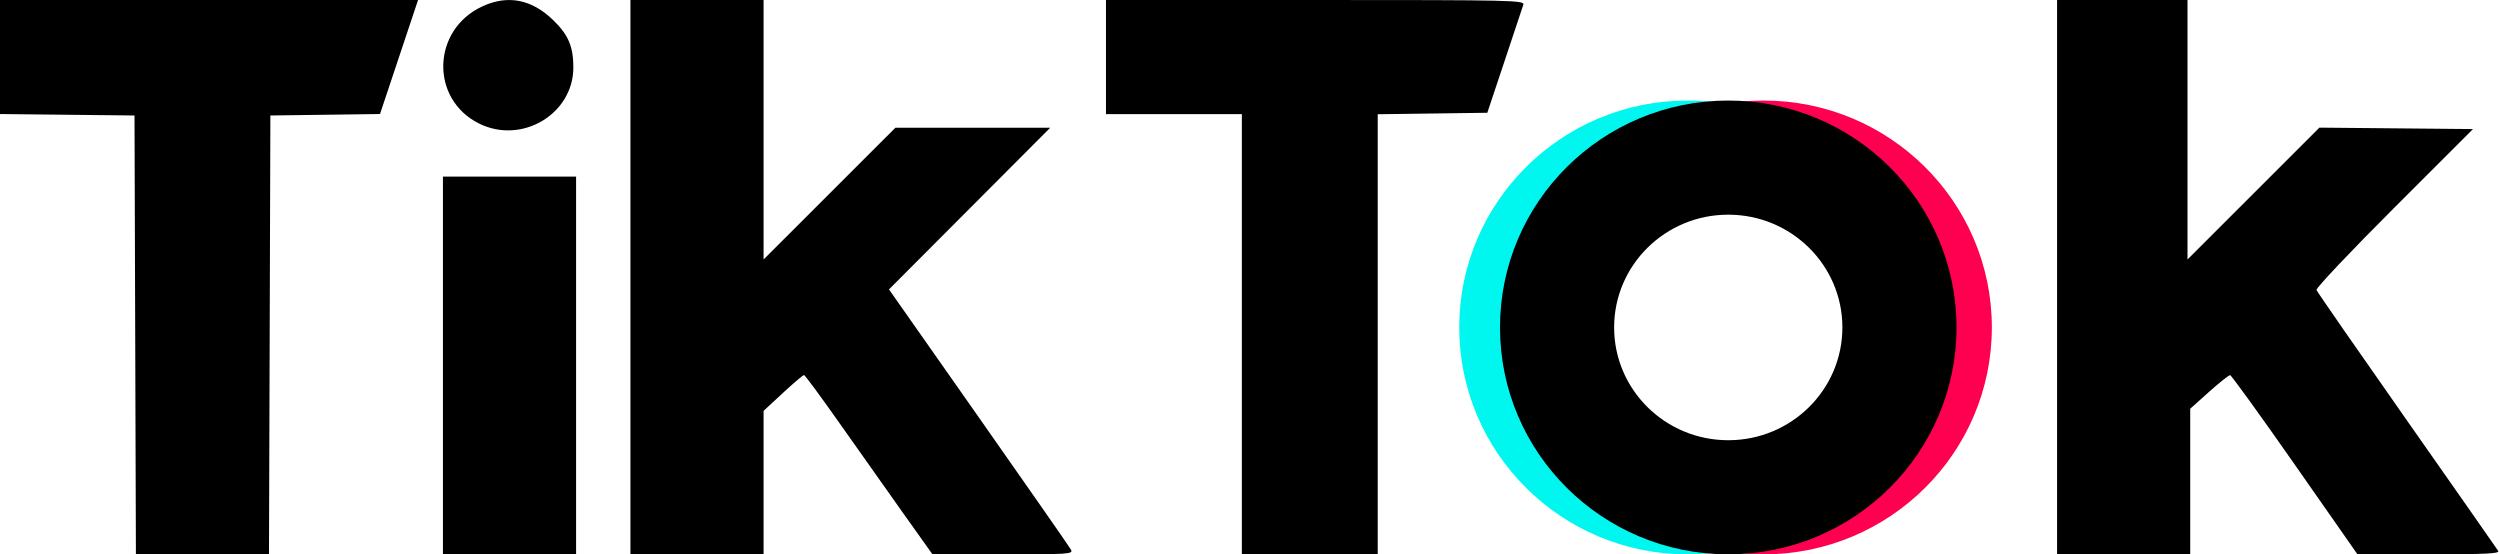
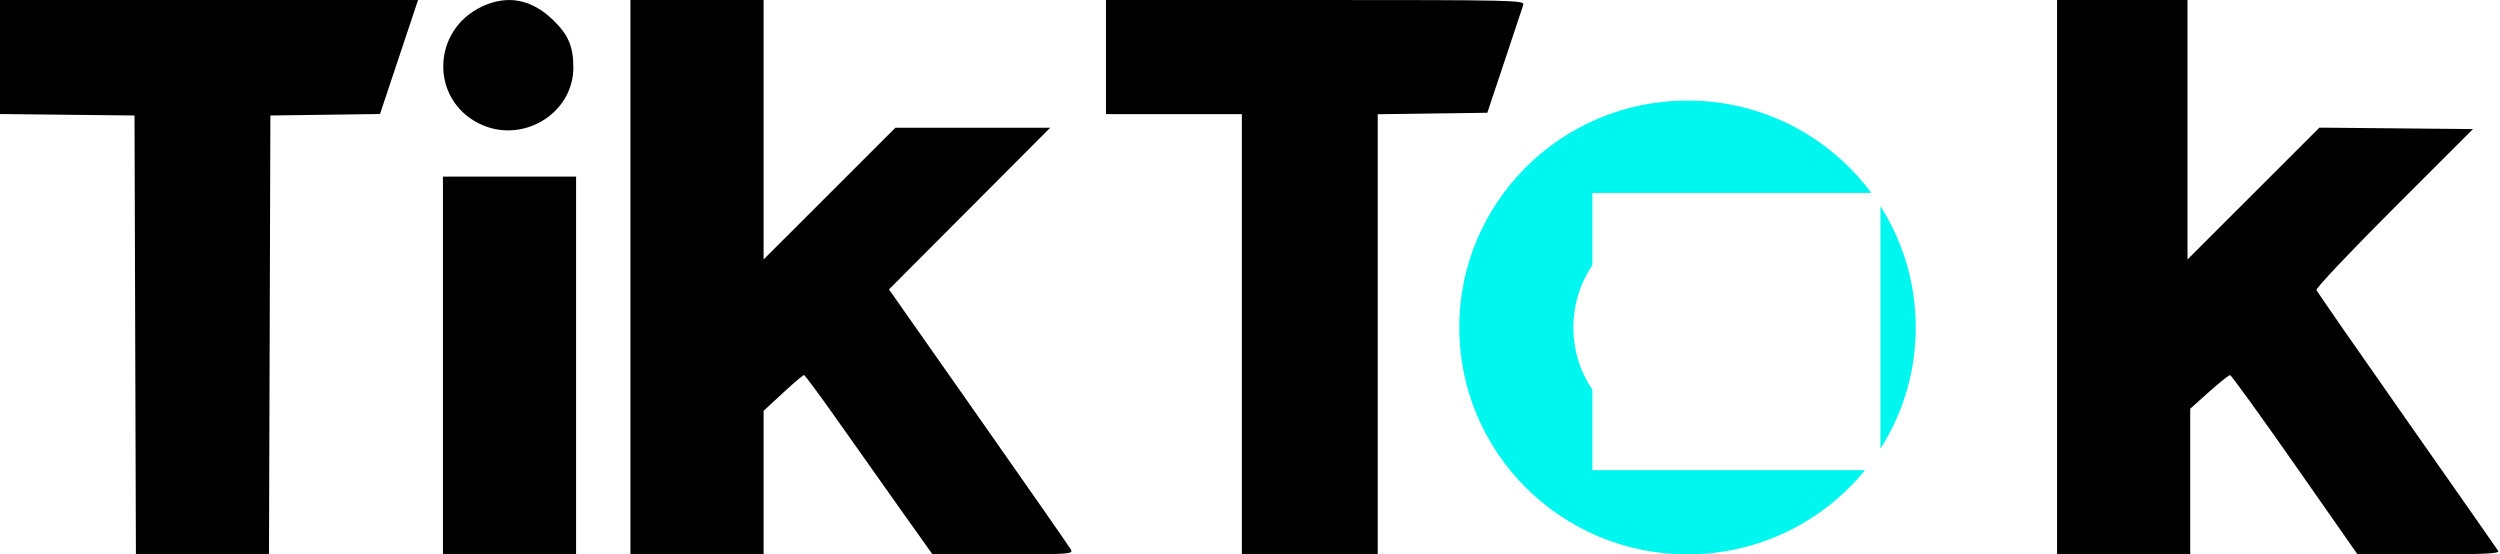
<svg xmlns="http://www.w3.org/2000/svg" width="920" height="204" viewBox="0 0 920 204" fill="none">
-   <path fill-rule="evenodd" clip-rule="evenodd" d="M733 120.5C733 166.616 695.392 204 649 204C602.608 204 565 166.616 565 120.5C565 74.384 602.608 37 649 37C695.392 37 733 74.384 733 120.5ZM684 97.552V67H590V175H684V143.448C688.423 136.875 691 128.985 691 120.5C691 112.015 688.423 104.125 684 97.552Z" fill="#FF0050" />
  <path fill-rule="evenodd" clip-rule="evenodd" d="M0 20.983V41.965L24.75 42.233L49.5 42.5L49.756 123.25L50.012 204H74.5H98.988L99.244 123.25L99.5 42.5L119.671 42.23L139.841 41.959L146.843 20.98L153.845 0H76.922H0V20.983ZM177.444 2.374C158.897 11.01 158.208 36.447 176.278 45.451C192.002 53.287 211.017 41.966 210.994 24.782C210.984 17.14 209.163 12.846 203.654 7.479C195.676 -0.293 186.859 -2.01 177.444 2.374ZM232 102V204H256.5H281V177.594V151.187L288.122 144.594C292.039 140.967 295.526 138.007 295.872 138.016C296.217 138.025 302.112 146.013 308.97 155.766C315.829 165.52 326.327 180.362 332.299 188.75L343.158 204H369.114C393.537 204 395.013 203.897 394.102 202.25C393.569 201.287 378.285 179.35 360.138 153.5L327.143 106.5L356.815 76.75L386.487 47H358.001H329.515L305.258 71.242L281 95.485V47.742V0H256.5H232V102ZM407 21V42H432H457V123V204H482H507V123.021V42.041L527.164 41.771L547.328 41.5L553.673 22.5C557.163 12.05 560.27 2.712 560.577 1.75C561.105 0.094 557.011 0 484.067 0H407V21ZM757 102V204H781.5H806V177.204V150.408L812.929 144.204C816.74 140.792 820.228 138.024 820.679 138.052C821.131 138.081 831.85 152.912 844.5 171.011L867.5 203.917L893.809 203.958C914.609 203.991 919.957 203.738 919.347 202.75C918.924 202.063 903.801 180.445 885.742 154.711C867.683 128.977 852.706 107.377 852.461 106.711C852.216 106.045 865.075 92.45 881.038 76.5L910.06 47.5L881.804 47.234L853.547 46.968L829.273 71.226L805 95.485V47.742V0H781H757V102ZM163 134.5V204H187.5H212V134.5V65H187.5H163V134.5Z" fill="black" />
  <path fill-rule="evenodd" clip-rule="evenodd" d="M686.323 173C670.924 191.91 647.382 204 621 204C574.608 204 537 166.616 537 120.5C537 74.384 574.608 37 621 37C648.752 37 673.36 50.378 688.655 71H586V97.552C581.577 104.125 579 112.015 579 120.5C579 128.985 581.577 136.875 586 143.448V173H686.323ZM692 165.142C700.233 152.229 705 136.918 705 120.5C705 104.082 700.233 88.77 692 75.858V165.142Z" fill="#00F7EF" />
-   <path fill-rule="evenodd" clip-rule="evenodd" d="M636 204C682.392 204 720 166.616 720 120.5C720 74.384 682.392 37 636 37C589.608 37 552 74.384 552 120.5C552 166.616 589.608 204 636 204ZM636 162C659.196 162 678 143.42 678 120.5C678 97.58 659.196 79 636 79C612.804 79 594 97.58 594 120.5C594 143.42 612.804 162 636 162Z" fill="black" />
</svg>